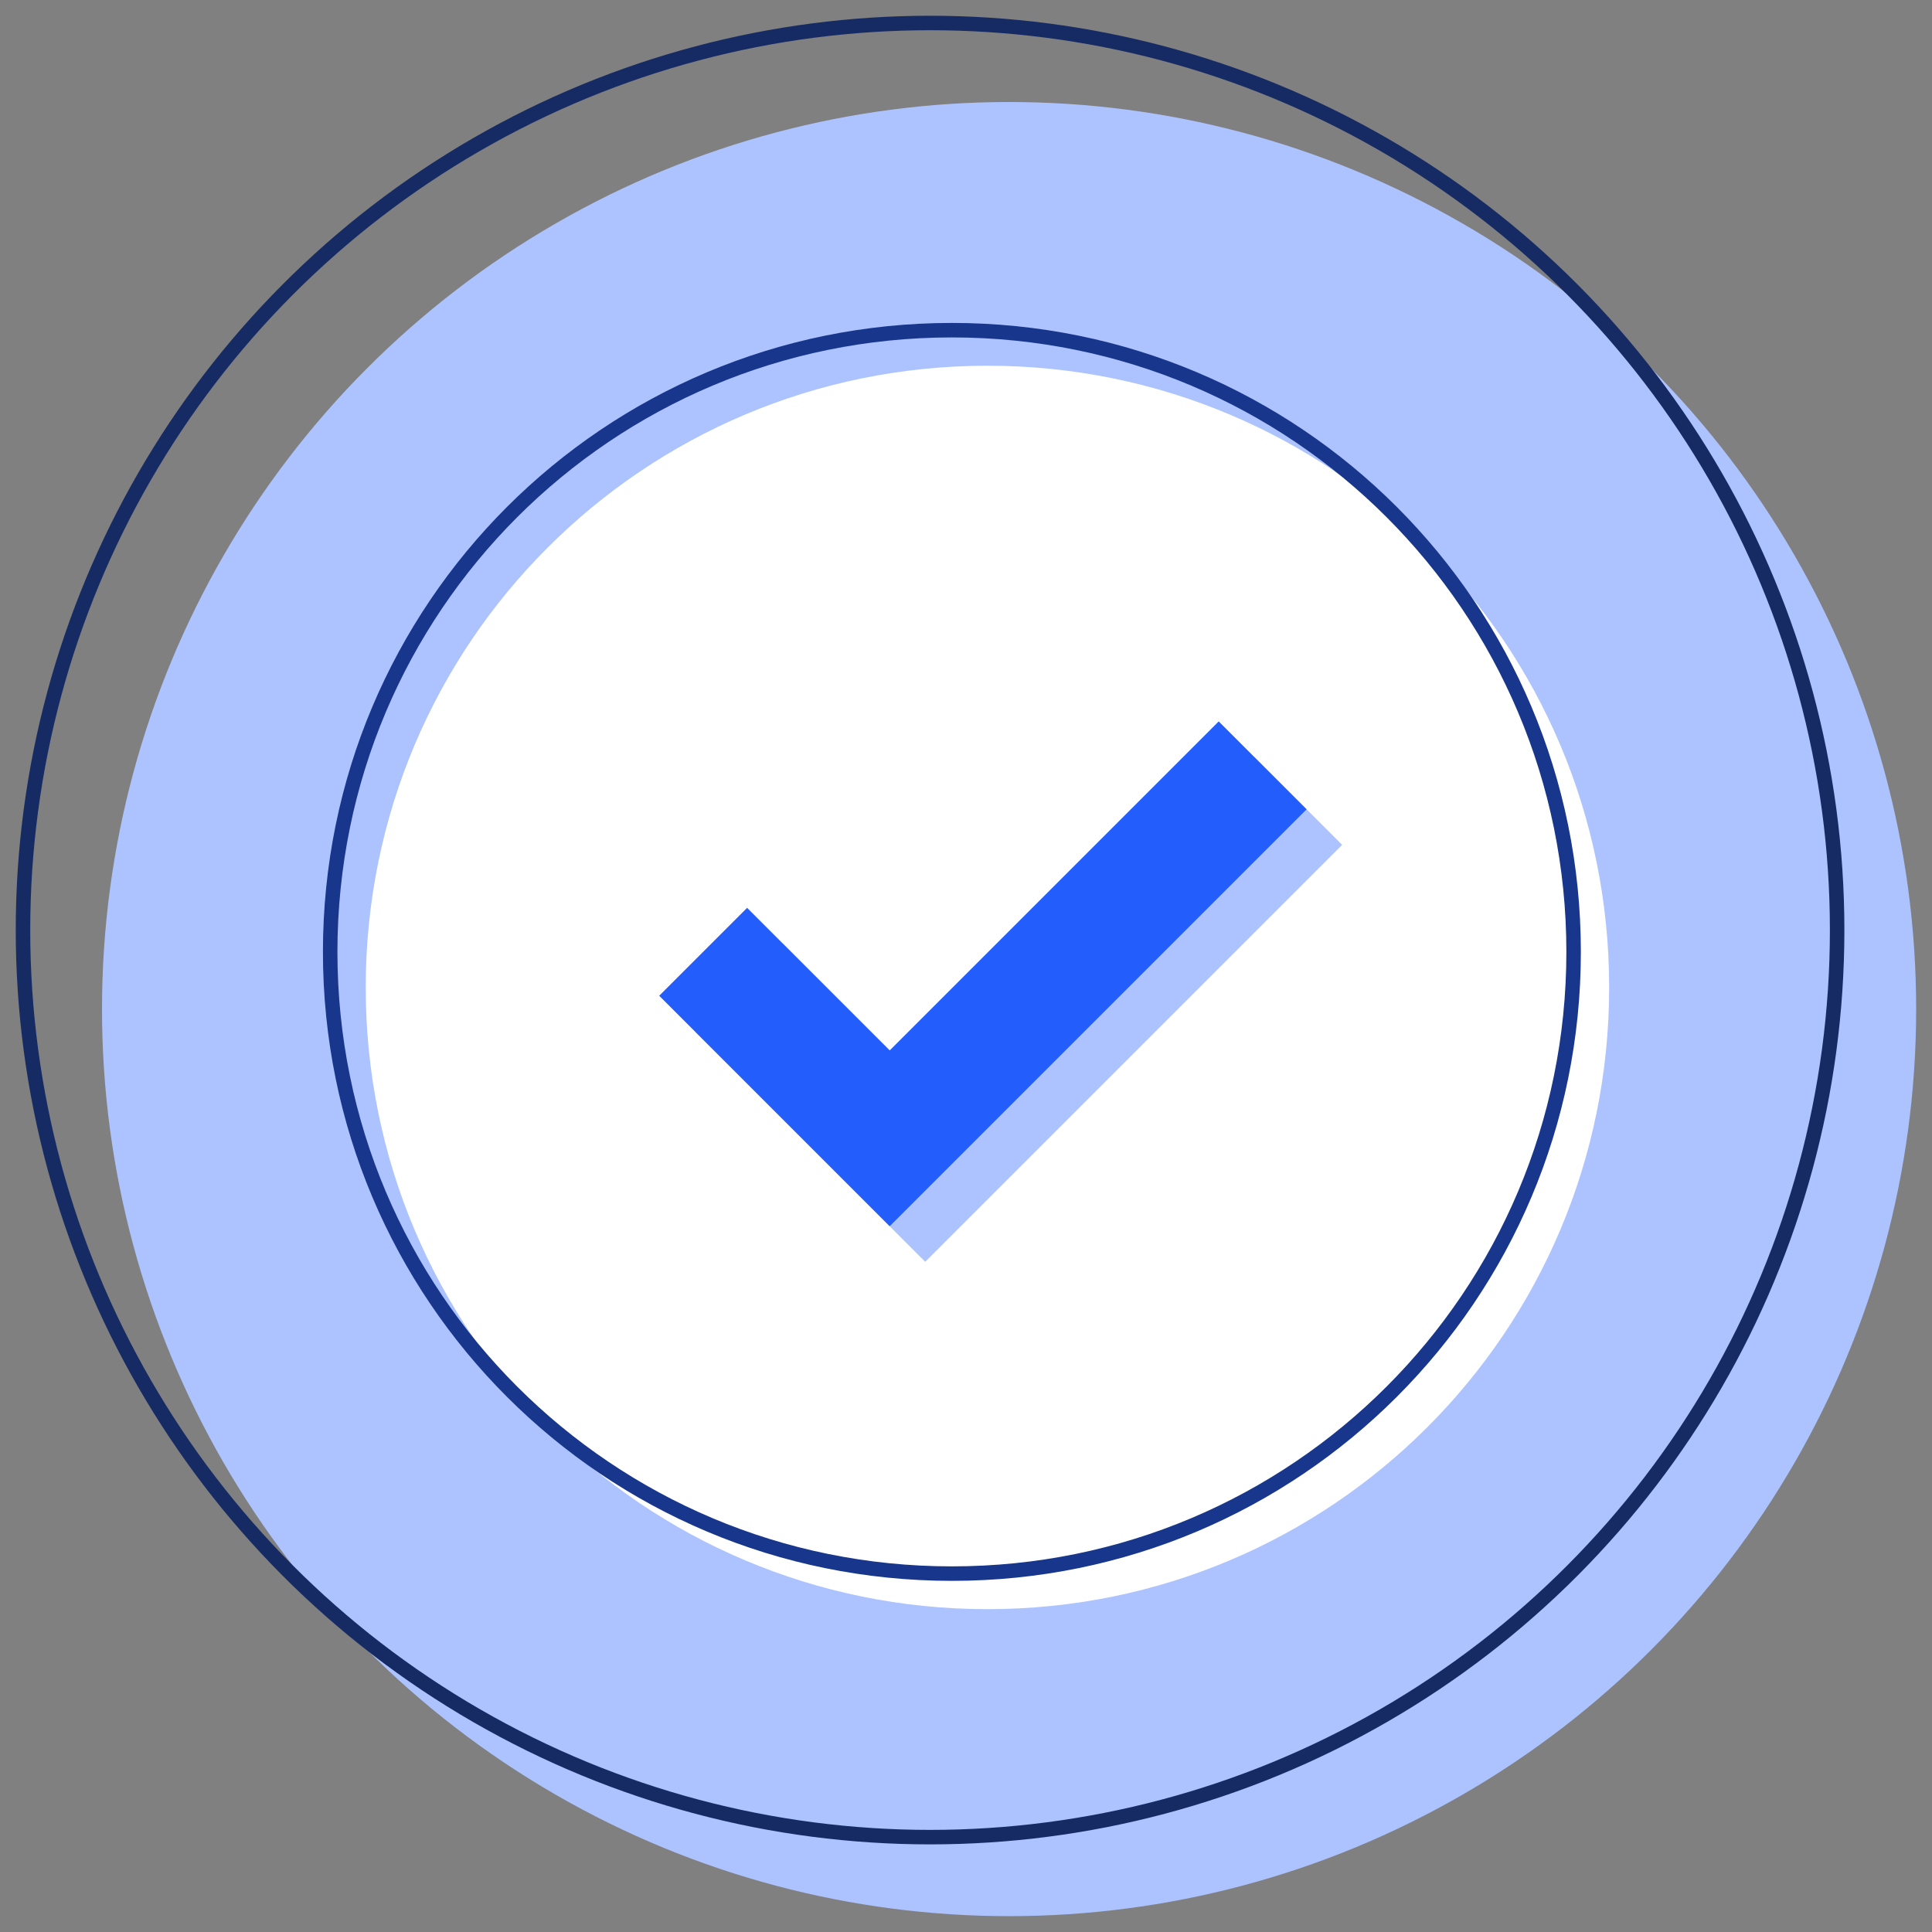
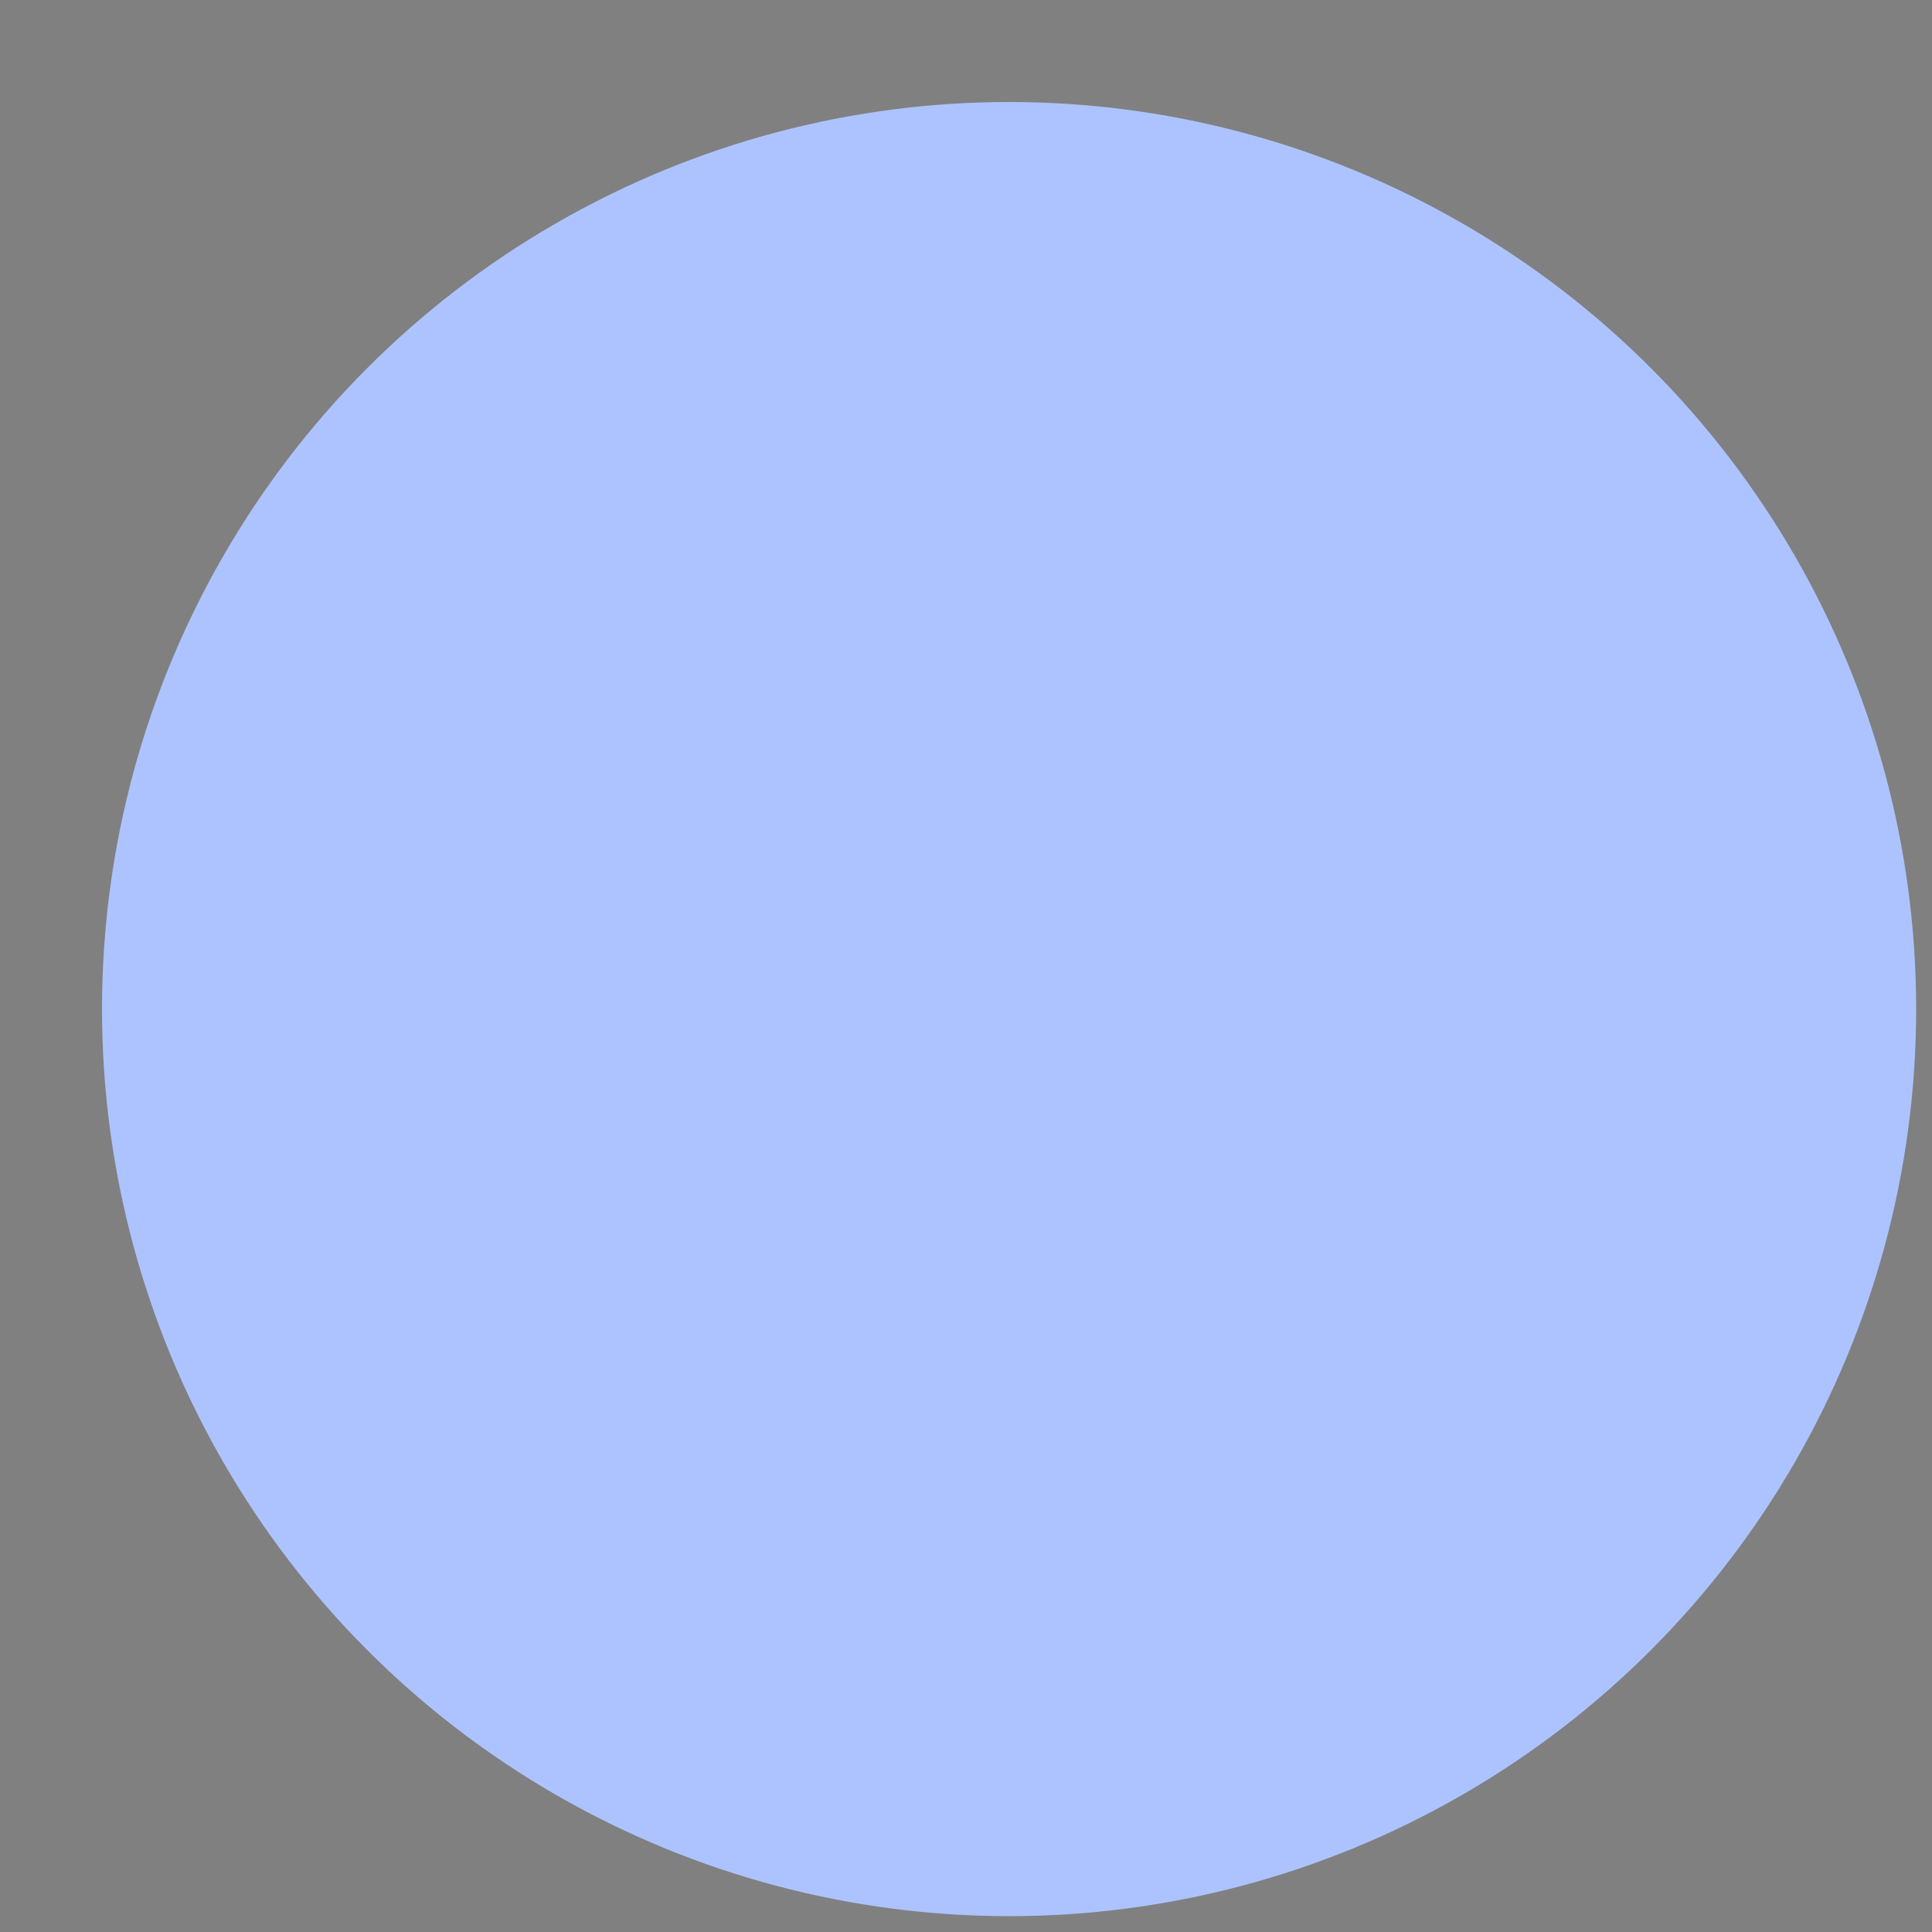
<svg xmlns="http://www.w3.org/2000/svg" id="a" data-name="Layer 1" width="100" height="100" viewBox="0 0 100 100">
  <rect x="0" y="0" width="100" height="100" fill="#808080" stroke="none" />
  <defs>
    <style>
      .c {
        stroke: #162b64;
        stroke-linecap: round;
        stroke-linejoin: round;
      }

      .c, .d {
        fill: none;
        stroke-width: .75px;
      }

      .e {
        fill: #adc3ff;
      }

      .f {
        fill: #235dfb;
      }

      .f, .g {
        fill-rule: evenodd;
      }

      .g {
        fill: #fff;
      }

      .d {
        stroke: #17368c;
      }
    </style>
  </defs>
  <circle class="e" cx="52.23" cy="52.23" r="46.95" />
-   <circle class="c" cx="48.14" cy="48.14" r="46.95" />
  <g id="b" data-name="check">
    <g>
-       <path class="g" d="m51.11,18.93c17.8,0,32.18,14.38,32.18,32.18s-14.38,32.18-32.18,32.18-32.18-14.38-32.18-32.18,14.38-32.18,32.18-32.18Zm13.81,20.25l-17.03,17.03-7.38-7.38-4.55,4.55,11.93,11.93,21.58-21.58-4.55-4.55Z" />
-       <polygon class="f" points="63.08 37.34 67.63 41.89 46.05 63.47 34.12 51.54 38.67 46.99 46.05 54.37 63.08 37.34" />
-       <path class="d" d="m49.27,17.09c-17.8,0-32.18,14.38-32.18,32.18s14.38,32.18,32.18,32.18,32.18-14.38,32.18-32.18-14.38-32.18-32.18-32.18Z" />
-     </g>
+       </g>
  </g>
</svg>